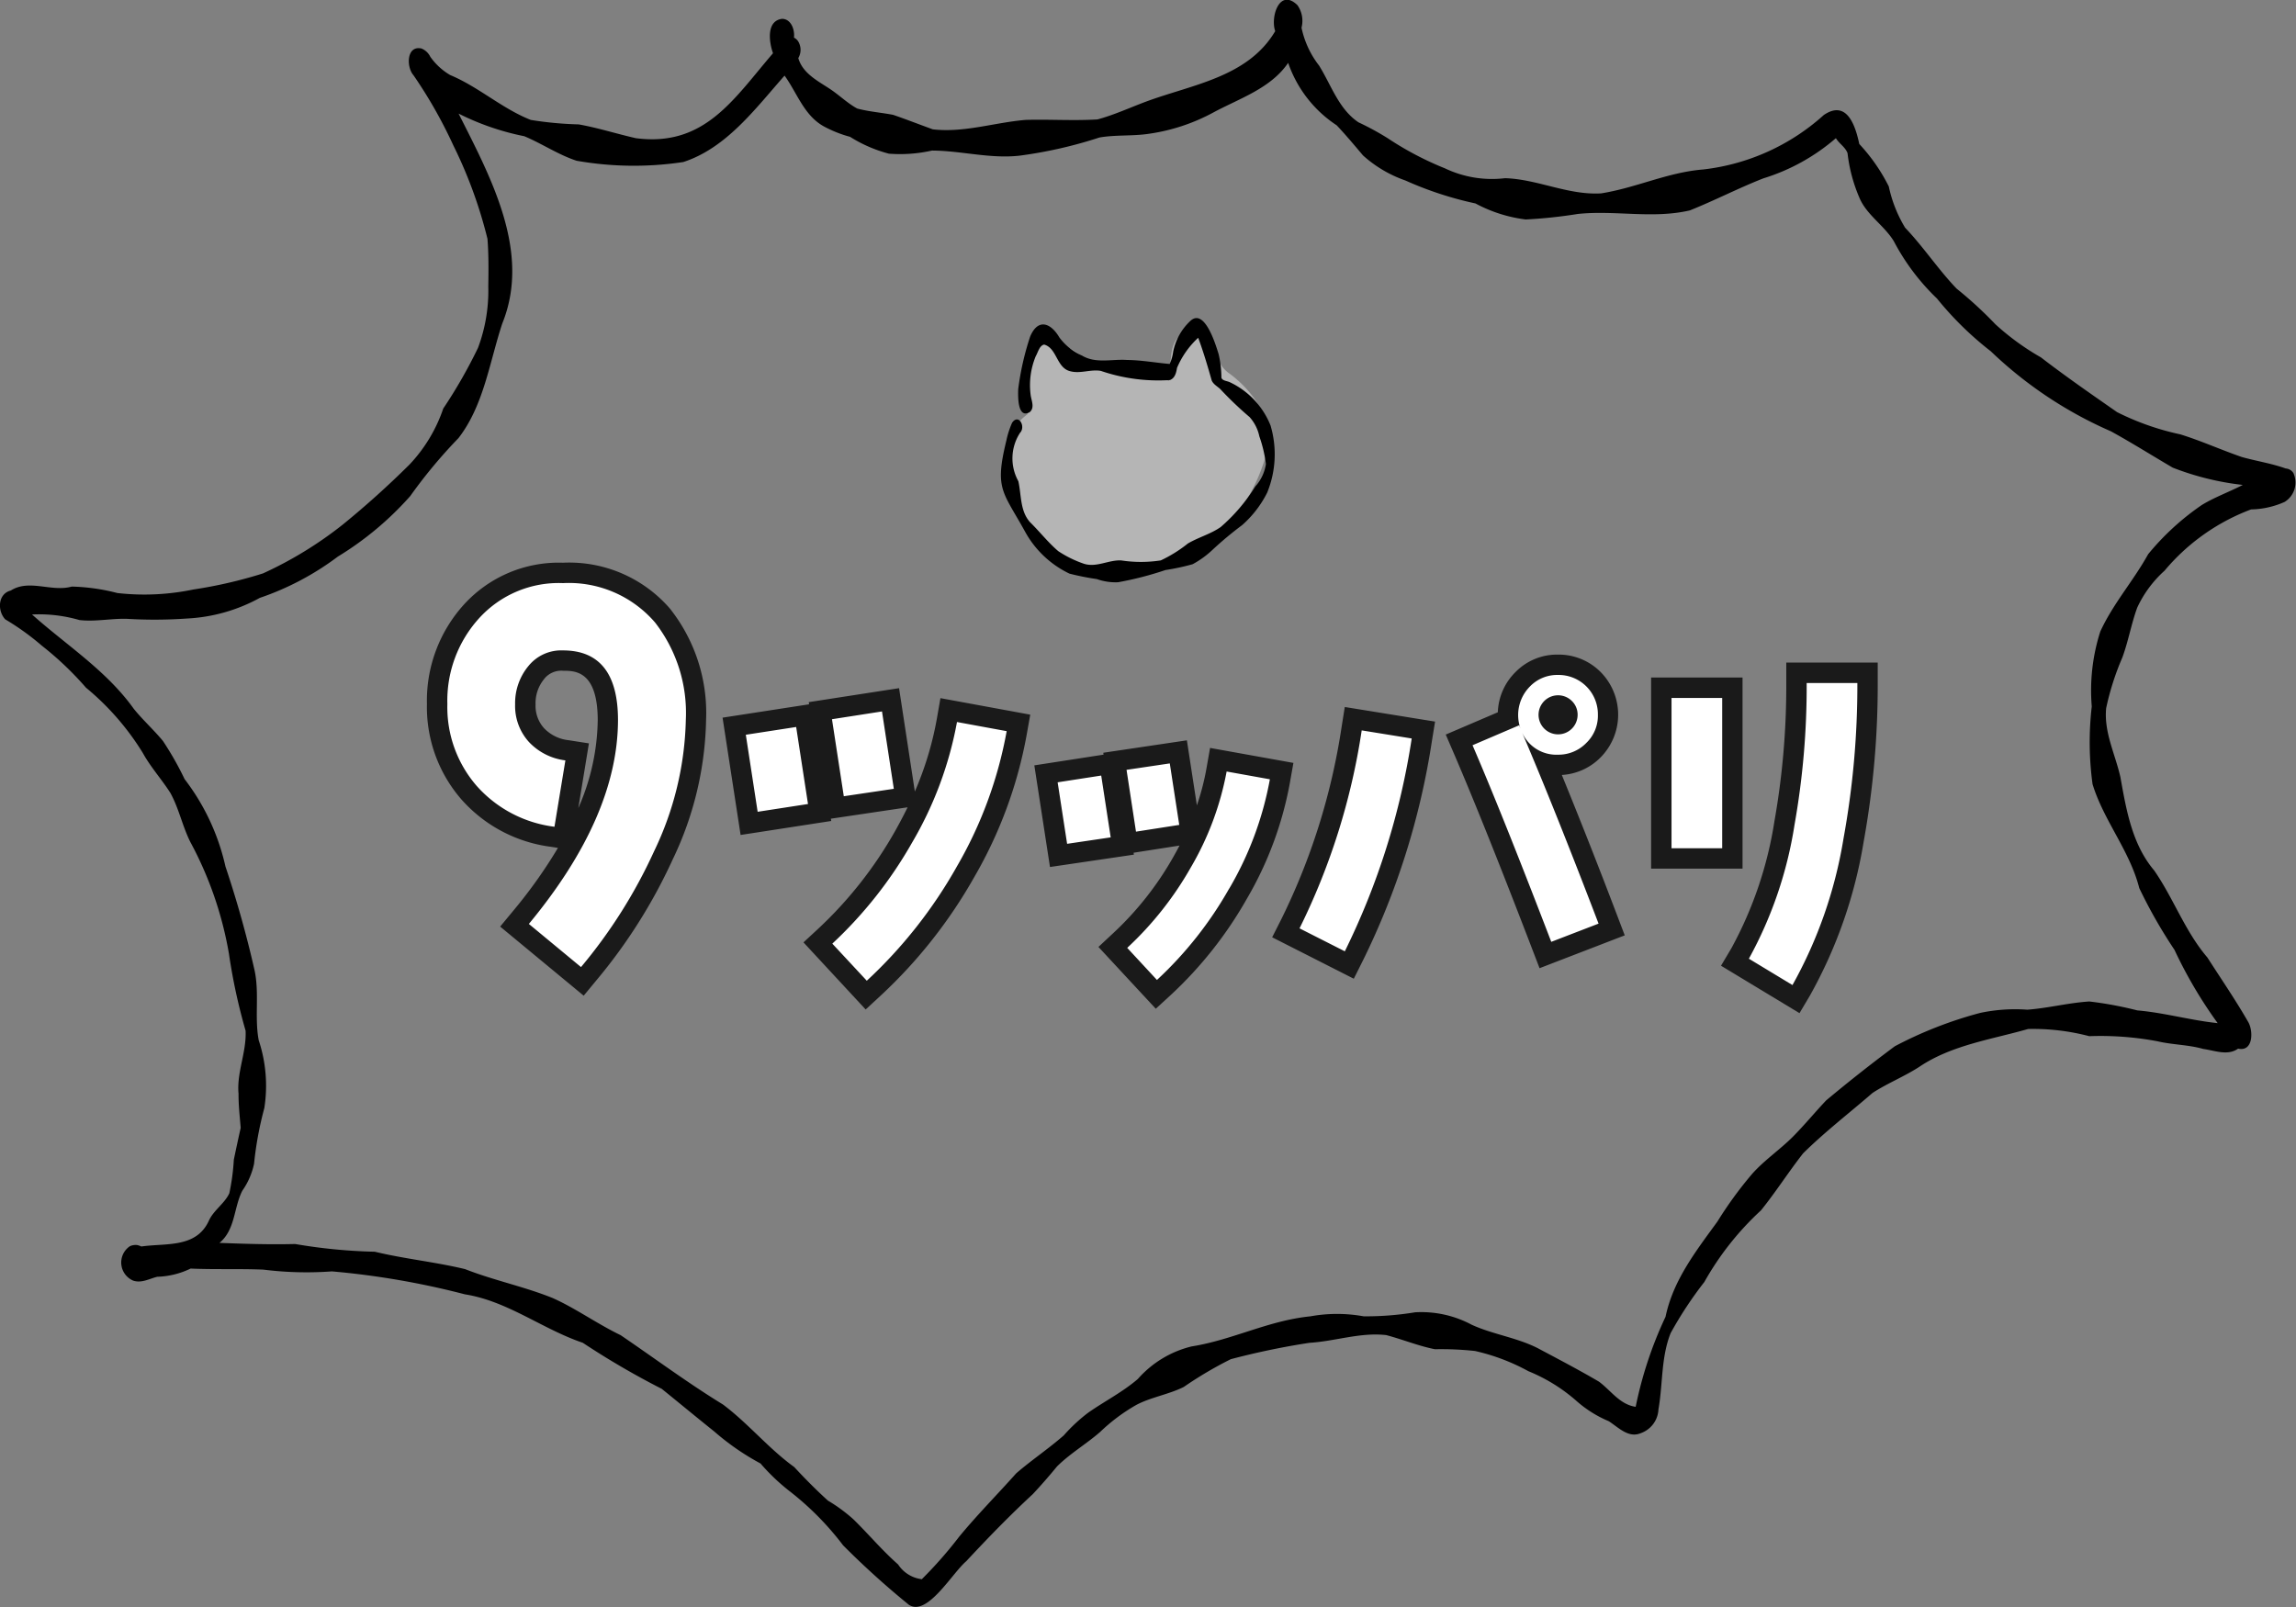
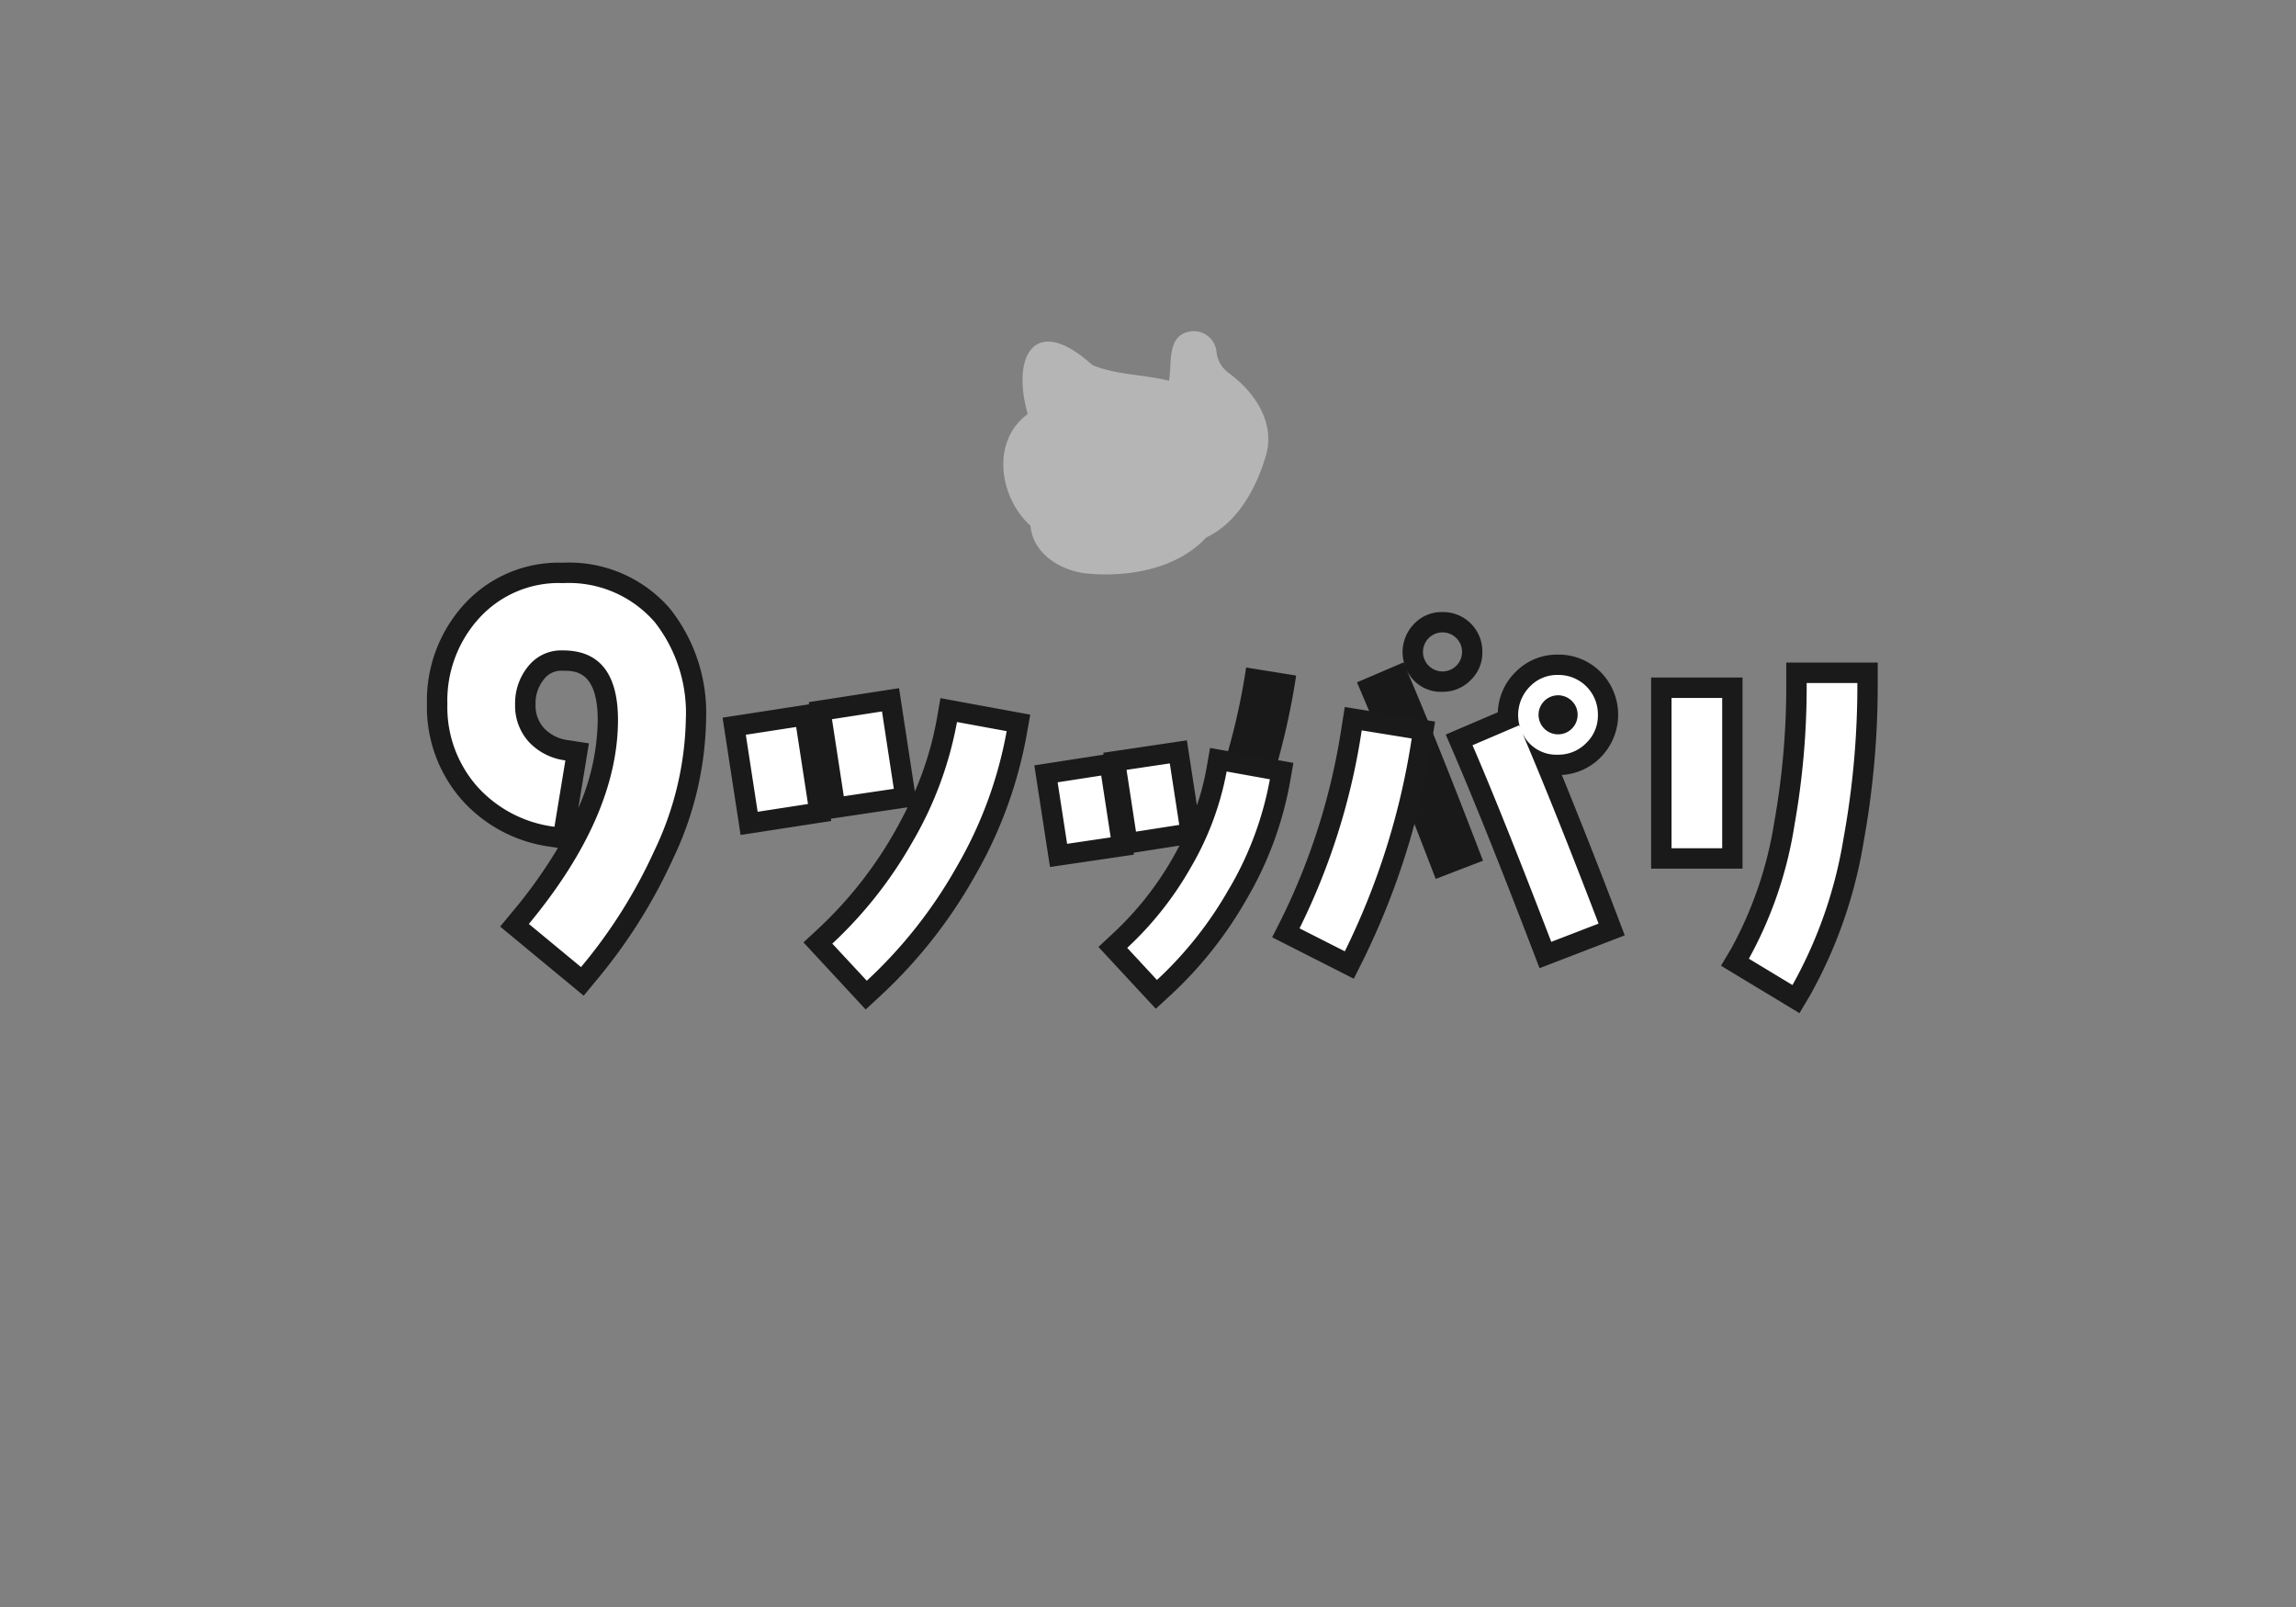
<svg xmlns="http://www.w3.org/2000/svg" width="130" height="91">
  <rect width="100%" height="100%" fill="#808080" stroke="none" />
  <defs>
    <clipPath id="a">
      <path fill="none" d="M0 0h130v91H0z" />
    </clipPath>
  </defs>
  <g clip-path="url(#a)">
-     <path d="M51.491 90.899a47.551 47.551 0 0 1-3.755-3.392 16.5 16.5 0 0 0-3.039-3.073 11.514 11.514 0 0 1-1.635-1.56 14.181 14.181 0 0 1-2.617-1.81c-1-.8-1.982-1.614-2.977-2.418a45.669 45.669 0 0 1-4.47-2.608c-2.29-.775-4.25-2.36-6.673-2.743a45.75 45.75 0 0 0-7.531-1.3 19.678 19.678 0 0 1-3.884-.1c-1.37-.056-2.747 0-4.117-.06a4.635 4.635 0 0 1-1.889.465c-.45.111-.881.373-1.355.221a1.114 1.114 0 0 1-.2-1.948.76.76 0 0 1 .429-.067 1.145 1.145 0 0 1 .225.079c1.4-.2 3.093.1 3.815-1.441.259-.6.905-.994 1.167-1.574a12.356 12.356 0 0 0 .254-1.9c.126-.6.253-1.2.389-1.8-.052-.645-.127-1.287-.122-1.937-.111-1.2.457-2.351.4-3.566a32.831 32.831 0 0 1-.943-4.358 20.625 20.625 0 0 0-2.185-6.327c-.449-.894-.646-1.9-1.131-2.78-.493-.774-1.121-1.463-1.563-2.268a14.883 14.883 0 0 0-3.214-3.691 18.122 18.122 0 0 0-2.5-2.379 14.524 14.524 0 0 0-2.075-1.493c-.45-.484-.423-1.447.317-1.631 1.047-.666 2.3.1 3.454-.224a11.369 11.369 0 0 1 2.58.366 13.605 13.605 0 0 0 4.3-.2 25.818 25.818 0 0 0 3.943-.911 21.876 21.876 0 0 0 4.537-2.78 51.383 51.383 0 0 0 3.763-3.388 8.652 8.652 0 0 0 1.908-3.168 28.092 28.092 0 0 0 1.969-3.439 9.225 9.225 0 0 0 .581-3.471c.016-.894.022-1.832-.046-2.7a25.836 25.836 0 0 0-1.933-5.292 26.432 26.432 0 0 0-2.256-3.972c-.411-.464-.4-1.694.444-1.517a.95.95 0 0 1 .507.47 3.6 3.6 0 0 0 1.125 1.035c1.616.674 2.936 1.9 4.564 2.542a20.065 20.065 0 0 0 2.714.253c1.089.193 2.153.536 3.236.781 3.9.51 5.541-2.224 7.766-4.811-.224-.618-.393-1.834.511-1.947.521 0 .731.637.675 1.064a.593.593 0 0 1 .231.2.918.918 0 0 1 .015.958c.245.862 1.1 1.29 1.764 1.73.541.351 1 .815 1.569 1.126.669.179 1.363.229 2.035.358.755.259 1.5.551 2.247.821 1.767.206 3.5-.389 5.254-.534 1.355-.04 2.718.057 4.074-.028.952-.257 1.84-.671 2.766-1.015 2.608-.965 5.749-1.375 7.294-3.983C71.92.956 72.449-.7 73.461.293a1.533 1.533 0 0 1 .231 1.274 5.242 5.242 0 0 0 .995 2.147c.692 1.111 1.108 2.458 2.229 3.212a15.608 15.608 0 0 1 1.655.9 17.856 17.856 0 0 0 3.245 1.708 6.176 6.176 0 0 0 3.4.556c1.852.058 3.559.968 5.435.861 2.008-.32 3.763-1.191 5.773-1.353a12.271 12.271 0 0 0 6.841-3.086c1.31-.889 1.791.615 2.008 1.642a10.168 10.168 0 0 1 1.671 2.405 7.509 7.509 0 0 0 .923 2.334c1.059 1.112 1.867 2.356 2.914 3.449a22.783 22.783 0 0 1 2.2 2.021 14.268 14.268 0 0 0 2.576 1.874c1.4 1.079 2.855 2.085 4.311 3.1a14.84 14.84 0 0 0 3.58 1.259c1.185.367 2.313.88 3.488 1.285.825.231 1.677.359 2.482.648a.557.557 0 0 1 .438.264 1.29 1.29 0 0 1-.5 1.629 4.86 4.86 0 0 1-1.9.425 11.778 11.778 0 0 0-4.9 3.471 6.454 6.454 0 0 0-1.547 2.093c-.339.927-.5 1.9-.844 2.828a15.225 15.225 0 0 0-.913 2.857c-.138 1.369.517 2.616.806 3.913.333 1.854.658 3.8 1.91 5.279 1.1 1.585 1.747 3.453 3.016 4.934.784 1.226 1.612 2.427 2.332 3.689.273.529.244 1.66-.594 1.47-.586.421-1.321.107-1.974.018-.845-.243-1.735-.232-2.59-.434a17.413 17.413 0 0 0-3.865-.289 12.5 12.5 0 0 0-3.458-.408c-2.094.6-4.348.912-6.179 2.154-.842.542-1.788.919-2.631 1.467-1.313 1.137-2.695 2.2-3.933 3.422-.824 1.053-1.545 2.186-2.384 3.228a16.464 16.464 0 0 0-3.206 4.054 21.737 21.737 0 0 0-1.911 2.9c-.545 1.365-.437 2.884-.689 4.315a1.5 1.5 0 0 1-1.015 1.353c-.689.287-1.264-.342-1.8-.683a6.623 6.623 0 0 1-1.809-1.131 9.582 9.582 0 0 0-2.74-1.7 11.578 11.578 0 0 0-3.021-1.144 17.722 17.722 0 0 0-2.272-.1c-.931-.184-1.834-.557-2.756-.8-1.471-.168-2.885.349-4.349.437a42.563 42.563 0 0 0-4.452.927 21.879 21.879 0 0 0-2.661 1.571c-.842.423-1.87.583-2.684 1.016a10.32 10.32 0 0 0-2.048 1.529c-.789.689-1.7 1.217-2.448 1.959a31.467 31.467 0 0 1-1.37 1.567c-1.312 1.213-2.551 2.49-3.769 3.8-.781.657-2.18 3.1-3.214 2.485m.724-1.494a23.688 23.688 0 0 0 2.087-2.377c1.024-1.243 2.163-2.392 3.235-3.594.842-.729 1.874-1.426 2.692-2.148A9.434 9.434 0 0 1 61.609 80c.931-.652 1.946-1.165 2.813-1.909a5.928 5.928 0 0 1 3.045-1.846c2.334-.371 4.324-1.461 6.729-1.705a8.446 8.446 0 0 1 3.015 0 17.153 17.153 0 0 0 2.913-.228 6.045 6.045 0 0 1 3.211.708c1.205.548 2.543.721 3.724 1.319 1.165.62 2.338 1.233 3.474 1.9.683.505 1.179 1.295 2.079 1.425a22.425 22.425 0 0 1 1.692-5.1c.43-2.068 1.721-3.718 2.934-5.387a22.149 22.149 0 0 1 1.966-2.7c.691-.779 1.573-1.371 2.309-2.107.657-.662 1.248-1.385 1.888-2.06a87.443 87.443 0 0 1 3.883-3.062 22.855 22.855 0 0 1 4.84-1.891 9.537 9.537 0 0 1 2.661-.181c1.182-.087 2.328-.39 3.513-.465a20.821 20.821 0 0 1 2.718.505c1.536.133 3.018.562 4.549.722a25.41 25.41 0 0 1-2.445-4.15 27.964 27.964 0 0 1-1.995-3.5c-.537-2.115-2.014-3.817-2.644-5.884a17.581 17.581 0 0 1-.045-4.4 10.944 10.944 0 0 1 .483-4.243c.731-1.589 1.873-2.865 2.709-4.377a14.53 14.53 0 0 1 3.038-2.787c.732-.447 1.556-.74 2.32-1.137a15.685 15.685 0 0 1-3.967-.979c-1.165-.681-2.313-1.407-3.5-2.058a23.251 23.251 0 0 1-6.8-4.532 18.448 18.448 0 0 1-3.046-2.986 12.559 12.559 0 0 1-2.448-3.253c-.555-.9-1.539-1.482-1.947-2.459a8.9 8.9 0 0 1-.67-2.523c-.139-.355-.469-.53-.66-.846a11.394 11.394 0 0 1-4.1 2.274c-1.413.552-2.76 1.254-4.17 1.817-2.094.488-4.227-.02-6.337.2a27.31 27.31 0 0 1-2.955.313 8.1 8.1 0 0 1-2.846-.908 19.8 19.8 0 0 1-3.967-1.3 7.051 7.051 0 0 1-2.4-1.419c-.486-.577-.971-1.155-1.489-1.705a6.929 6.929 0 0 1-2.748-3.537c-.976 1.438-2.74 2.008-4.217 2.8a10.861 10.861 0 0 1-3.736 1.226c-.9.126-1.823.045-2.728.2a25.051 25.051 0 0 1-4.523 1.029c-1.673.19-3.3-.281-4.964-.288a8.23 8.23 0 0 1-2.44.176 7.882 7.882 0 0 1-2.2-.955 6.836 6.836 0 0 1-1.5-.6c-1.109-.624-1.5-1.892-2.206-2.865-1.644 1.858-3.288 4.1-5.733 4.893a18.723 18.723 0 0 1-6.041-.072c-1.03-.336-1.966-.974-2.964-1.39a14.551 14.551 0 0 1-3.719-1.281c1.811 3.6 4.123 7.823 2.474 11.886-.721 2.179-1.047 4.646-2.483 6.494a28.394 28.394 0 0 0-2.728 3.279 17.913 17.913 0 0 1-4.1 3.428 15.814 15.814 0 0 1-4.418 2.337 9.533 9.533 0 0 1-4.122 1.169 26.263 26.263 0 0 1-3.412.017c-.893-.023-1.785.173-2.677.07a8.25 8.25 0 0 0-2.687-.316c1.961 1.75 4.218 3.179 5.763 5.343.517.639 1.128 1.187 1.65 1.819a17.516 17.516 0 0 1 1.226 2.16 12.665 12.665 0 0 1 2.314 4.948 60.6 60.6 0 0 1 1.65 5.886c.279 1.308-.012 2.663.234 3.958a8.168 8.168 0 0 1 .317 3.839 19.616 19.616 0 0 0-.581 3.151 4.137 4.137 0 0 1-.665 1.527c-.493.971-.389 2.2-1.292 2.955 1.428.053 2.855.1 4.282.063a30.553 30.553 0 0 0 4.513.437c1.687.407 3.423.578 5.107.984 1.622.637 3.336.984 4.949 1.633 1.287.568 2.505 1.452 3.864 2.109 1.929 1.312 3.8 2.706 5.791 3.925 1.443 1.082 2.575 2.486 4.036 3.542.608.658 1.24 1.294 1.907 1.9a9.1 9.1 0 0 1 1.449 1.065c.857.839 1.622 1.758 2.527 2.553a1.865 1.865 0 0 0 1.352.834" />
-   </g>
-   <path d="M37.031 48.213a28.835 28.835 0 0 1-4.134 6.55l-2.953-2.443q5.034-6.079 5.047-11.543c0-2.63-1.047-3.946-3.113-3.946a2.387 2.387 0 0 0-1.96.886 3.294 3.294 0 0 0-.752 2.174 3.035 3.035 0 0 0 .778 2.121 3.4 3.4 0 0 0 2.068 1.047l-.618 3.758a7.05 7.05 0 0 1-4.4-2.309 6.793 6.793 0 0 1-1.664-4.643 6.931 6.931 0 0 1 1.825-4.886 6.085 6.085 0 0 1 4.726-1.959 6.434 6.434 0 0 1 5.207 2.228 8.347 8.347 0 0 1 1.744 5.5 18.021 18.021 0 0 1-1.801 7.465ZM42.898 45.969l-.67-4.362 2.851-.44.67 4.362Zm4.878-.88-.669-4.362 2.832-.44.669 4.381Zm6.39 4a26.6 26.6 0 0 1-5.088 6.447l-1.952-2.1a24.052 24.052 0 0 0 4.515-5.72 20.917 20.917 0 0 0 2.544-6.83l2.813.517a23.607 23.607 0 0 1-2.832 7.685ZM60.42 47.783l-.536-3.483 2.467-.382.537 3.5Zm3.9-.689-.535-3.5 2.449-.364.535 3.482Zm5.281 3.214a21.411 21.411 0 0 1-4.094 5.184l-1.684-1.817a18.982 18.982 0 0 0 3.6-4.553 16.808 16.808 0 0 0 2.029-5.433l2.449.44a18.9 18.9 0 0 1-2.298 6.183ZM76.144 53.87l-2.564-1.3a37.94 37.94 0 0 0 3.52-11.21l2.831.458a41.2 41.2 0 0 1-3.787 12.052Zm11.689-.536c-1.741-4.534-3.214-8.245-4.458-11.133l2.64-1.13.077.192a2.292 2.292 0 0 1 .535-2.391 2.139 2.139 0 0 1 1.588-.651 2.224 2.224 0 0 1 2.258 2.258 2.131 2.131 0 0 1-.651 1.587 2.193 2.193 0 0 1-1.607.67 2.123 2.123 0 0 1-2.046-1.282q1.864 4.362 4.342 10.848Zm1.166-13.64a1.106 1.106 0 1 0 .326.785 1.08 1.08 0 0 0-.326-.785ZM94.642 48.035v-8.513h2.869v8.513Zm9.738-.554a25.349 25.349 0 0 1-2.89 8.3l-2.468-1.492a23.036 23.036 0 0 0 2.583-7.576 44.815 44.815 0 0 0 .689-8.035h2.87a48.344 48.344 0 0 1-.784 8.805Z" fill="#191919" />
+     </g>
+   <path d="M37.031 48.213a28.835 28.835 0 0 1-4.134 6.55l-2.953-2.443q5.034-6.079 5.047-11.543c0-2.63-1.047-3.946-3.113-3.946a2.387 2.387 0 0 0-1.96.886 3.294 3.294 0 0 0-.752 2.174 3.035 3.035 0 0 0 .778 2.121 3.4 3.4 0 0 0 2.068 1.047l-.618 3.758a7.05 7.05 0 0 1-4.4-2.309 6.793 6.793 0 0 1-1.664-4.643 6.931 6.931 0 0 1 1.825-4.886 6.085 6.085 0 0 1 4.726-1.959 6.434 6.434 0 0 1 5.207 2.228 8.347 8.347 0 0 1 1.744 5.5 18.021 18.021 0 0 1-1.801 7.465ZM42.898 45.969l-.67-4.362 2.851-.44.67 4.362Zm4.878-.88-.669-4.362 2.832-.44.669 4.381Zm6.39 4a26.6 26.6 0 0 1-5.088 6.447l-1.952-2.1a24.052 24.052 0 0 0 4.515-5.72 20.917 20.917 0 0 0 2.544-6.83l2.813.517a23.607 23.607 0 0 1-2.832 7.685ZM60.42 47.783l-.536-3.483 2.467-.382.537 3.5Zm3.9-.689-.535-3.5 2.449-.364.535 3.482Zm5.281 3.214a21.411 21.411 0 0 1-4.094 5.184l-1.684-1.817a18.982 18.982 0 0 0 3.6-4.553 16.808 16.808 0 0 0 2.029-5.433l2.449.44a18.9 18.9 0 0 1-2.298 6.183Zl-2.564-1.3a37.94 37.94 0 0 0 3.52-11.21l2.831.458a41.2 41.2 0 0 1-3.787 12.052Zm11.689-.536c-1.741-4.534-3.214-8.245-4.458-11.133l2.64-1.13.077.192a2.292 2.292 0 0 1 .535-2.391 2.139 2.139 0 0 1 1.588-.651 2.224 2.224 0 0 1 2.258 2.258 2.131 2.131 0 0 1-.651 1.587 2.193 2.193 0 0 1-1.607.67 2.123 2.123 0 0 1-2.046-1.282q1.864 4.362 4.342 10.848Zm1.166-13.64a1.106 1.106 0 1 0 .326.785 1.08 1.08 0 0 0-.326-.785ZM94.642 48.035v-8.513h2.869v8.513Zm9.738-.554a25.349 25.349 0 0 1-2.89 8.3l-2.468-1.492a23.036 23.036 0 0 0 2.583-7.576 44.815 44.815 0 0 0 .689-8.035h2.87a48.344 48.344 0 0 1-.784 8.805Z" fill="#191919" />
  <path d="m33.049 56.383-4.73-3.913.736-.889a27.675 27.675 0 0 0 2.536-3.567l-.379-.06a8.146 8.146 0 0 1-5.091-2.69 7.969 7.969 0 0 1-1.948-5.4 8.1 8.1 0 0 1 2.129-5.667 7.255 7.255 0 0 1 5.576-2.332 7.545 7.545 0 0 1 6.092 2.642v.005a9.509 9.509 0 0 1 2.009 6.238 19.042 19.042 0 0 1-1.9 7.939 30.2 30.2 0 0 1-4.3 6.81Zm-1.494-4.231 1.175.972a27.119 27.119 0 0 0 3.251-5.39 16.8 16.8 0 0 0 1.7-6.985 7.185 7.185 0 0 0-1.478-4.766 5.274 5.274 0 0 0-4.319-1.811 4.909 4.909 0 0 0-3.876 1.586 5.789 5.789 0 0 0-1.521 4.1 5.651 5.651 0 0 0 1.38 3.884 5.566 5.566 0 0 0 2.594 1.668l.25-1.519a4.264 4.264 0 0 1-1.617-1.112 4.18 4.18 0 0 1-1.076-2.9 4.444 4.444 0 0 1 1.015-2.907 3.558 3.558 0 0 1 2.852-1.307 3.912 3.912 0 0 1 3.237 1.425 5.823 5.823 0 0 1 1.031 3.675 15.166 15.166 0 0 1-1.362 6.084 25.46 25.46 0 0 1-3.236 5.306Zm.323-14.17a1.242 1.242 0 0 0-1.066.462v.005a2.136 2.136 0 0 0-.488 1.439 1.89 1.89 0 0 0 .48 1.347 2.255 2.255 0 0 0 1.39.681l1.15.179-.6 3.666a12.741 12.741 0 0 0 1.1-4.987c-.007-2.791-1.284-2.791-1.966-2.791ZM50.905 38.969l.894 5.853a18.518 18.518 0 0 0 1.249-4.139l.2-1.149 5.085.935-.2 1.127a24.874 24.874 0 0 1-2.967 8.065 27.793 27.793 0 0 1-5.306 6.721l-.846.782-3.521-3.8.848-.785a23.041 23.041 0 0 0 4.3-5.448q.4-.706.748-1.416l-4.344.646.02.129-5.132.792-1.021-6.643 4.9-.756-.019-.123Zm-1.613 4.728-.319-2.092-.551.086.32 2.088Zm6.34-1.378-.545-.1a22.763 22.763 0 0 1-2.446 6.064 25.711 25.711 0 0 1-3.9 5.188l.384.414a25.654 25.654 0 0 0 4.04-5.367 22.975 22.975 0 0 0 2.468-6.199Zm-11.2 2.245-.32-2.081-.57.088.32 2.081ZM67.202 41.923l.566 3.683a14 14 0 0 0 .546-2.112l.2-1.141 4.719.848-.2 1.131a20.113 20.113 0 0 1-2.432 6.556 22.64 22.64 0 0 1-4.315 5.459l-.846.775-3.246-3.5.842-.785a17.927 17.927 0 0 0 3.379-4.278q.194-.34.369-.677l-2.6.406.017.108-4.751.7-.886-5.756 3.92-.607-.016-.107Zm-1.747 3.83-.186-1.209-.167.025.185 1.211Zm5.068-.694-.178-.032a18.45 18.45 0 0 1-1.922 4.672 20.182 20.182 0 0 1-2.992 4.017l.119.129a20.838 20.838 0 0 0 3.051-4.105 18.353 18.353 0 0 0 1.922-4.682Zm-8.952 1.392-.186-1.212-.186.029.186 1.21ZM76.652 55.422l-4.622-2.346.52-1.028a36.962 36.962 0 0 0 3.41-10.871l.182-1.142 5.112.827-.185 1.14a42.56 42.56 0 0 1-3.9 12.389Zm-1.54-3.37.505.256a40.346 40.346 0 0 0 2.976-9.539l-.551-.089a39.316 39.316 0 0 1-2.93 9.373Zm12.058 2.774-.414-1.078c-1.885-4.911-3.3-8.435-4.44-11.09l-.458-1.062 2.949-1.262a3.361 3.361 0 0 1 1-2.276 3.29 3.29 0 0 1 2.4-.99 3.35 3.35 0 0 1 2.424.99 3.438 3.438 0 0 1 0 4.826 3.349 3.349 0 0 1-2.2 1 340.107 340.107 0 0 1 3.154 8.009l.408 1.074Zm-2.282-12.018c.98 2.327 2.147 5.249 3.607 9.033l.527-.2c-1.3-3.4-2.52-6.437-3.624-9.049ZM101.888 57.372l-4.444-2.686.585-.985a22.032 22.032 0 0 0 2.44-7.2 43.867 43.867 0 0 0 .67-7.826v-1.154h5.178v1.154a49.764 49.764 0 0 1-.8 9.01 26.608 26.608 0 0 1-3.033 8.682Zm-1.325-3.5.493.3a26.162 26.162 0 0 0 2.19-6.9 46.972 46.972 0 0 0 .751-7.435h-.562a45.274 45.274 0 0 1-.695 7.088 26.278 26.278 0 0 1-2.18 6.949Zm-1.9-4.685h-5.177V38.366h5.177Zm-2.869-2.308h.566v-6.205h-.561Z" fill="#1a1a1a" />
  <path d="M37.031 48.213a28.835 28.835 0 0 1-4.134 6.55l-2.953-2.443q5.034-6.079 5.047-11.543c0-2.63-1.047-3.946-3.113-3.946a2.387 2.387 0 0 0-1.96.886 3.294 3.294 0 0 0-.752 2.174 3.035 3.035 0 0 0 .778 2.121 3.4 3.4 0 0 0 2.068 1.047l-.618 3.758a7.05 7.05 0 0 1-4.4-2.309 6.793 6.793 0 0 1-1.664-4.643 6.931 6.931 0 0 1 1.825-4.886 6.085 6.085 0 0 1 4.726-1.959 6.434 6.434 0 0 1 5.207 2.228 8.347 8.347 0 0 1 1.744 5.5 18.021 18.021 0 0 1-1.801 7.465ZM42.898 45.969l-.67-4.362 2.851-.44.67 4.362Zm4.878-.88-.669-4.362 2.832-.44.669 4.381Zm6.39 4a26.6 26.6 0 0 1-5.088 6.447l-1.952-2.1a24.052 24.052 0 0 0 4.515-5.72 20.917 20.917 0 0 0 2.544-6.83l2.813.517a23.607 23.607 0 0 1-2.832 7.685ZM60.42 47.783l-.536-3.483 2.467-.382.537 3.5Zm3.9-.689-.535-3.5 2.449-.364.535 3.482Zm5.281 3.214a21.411 21.411 0 0 1-4.094 5.184l-1.684-1.817a18.982 18.982 0 0 0 3.6-4.553 16.808 16.808 0 0 0 2.029-5.433l2.449.44a18.9 18.9 0 0 1-2.298 6.183ZM76.144 53.87l-2.564-1.3a37.94 37.94 0 0 0 3.52-11.21l2.831.458a41.2 41.2 0 0 1-3.787 12.052Zm11.689-.536c-1.741-4.534-3.214-8.245-4.458-11.133l2.64-1.13.077.192a2.292 2.292 0 0 1 .535-2.391 2.139 2.139 0 0 1 1.588-.651 2.224 2.224 0 0 1 2.258 2.258 2.131 2.131 0 0 1-.651 1.587 2.193 2.193 0 0 1-1.607.67 2.123 2.123 0 0 1-2.046-1.282q1.864 4.362 4.342 10.848Zm1.166-13.64a1.106 1.106 0 1 0 .326.785 1.08 1.08 0 0 0-.326-.785ZM94.642 48.035v-8.513h2.869v8.513Zm9.738-.554a25.349 25.349 0 0 1-2.89 8.3l-2.468-1.492a23.036 23.036 0 0 0 2.583-7.576 44.815 44.815 0 0 0 .689-8.035h2.87a48.344 48.344 0 0 1-.784 8.805Z" fill="#fff" />
  <path d="M61.572 32.48c-1.484-.142-3.089-1.1-3.227-2.712-1.771-1.591-2.25-4.792-.154-6.321-.966-3.41.486-5.669 3.654-2.777 1.345.568 2.923.527 4.345.892.179-1.012-.15-2.6 1.235-2.8a1.3 1.3 0 0 1 1.448 1.1 1.709 1.709 0 0 0 .651 1.226c1.439 1.034 2.639 2.717 2.192 4.572-.526 1.873-1.588 3.914-3.415 4.774-1.651 1.782-4.399 2.26-6.729 2.046Z" fill="#b5b5b5" />
-   <path d="M63.306 32.971a3.165 3.165 0 0 1-1.2-.179 14.679 14.679 0 0 1-1.553-.309 5.635 5.635 0 0 1-2.5-2.353c-1.269-2.312-1.755-2.4-1.071-5.188a5.029 5.029 0 0 1 .322-1c.371-.544.791.217.449.57a2.657 2.657 0 0 0-.094 2.737c.177.784.09 1.689.665 2.324.543.532 1.013 1.14 1.592 1.635a6.321 6.321 0 0 0 1.457.716c.707.225 1.384-.219 2.1-.19a7.411 7.411 0 0 0 2.25 0 7.62 7.62 0 0 0 1.535-.957c.6-.354 1.287-.533 1.856-.931a9.94 9.94 0 0 0 1.962-2.3 2.417 2.417 0 0 0 .6-1.269 7.46 7.46 0 0 0-.371-1.567 2.351 2.351 0 0 0-.554-1.093 20 20 0 0 1-1.663-1.589c-.167-.154-.383-.263-.48-.48-.23-.808-.47-1.627-.766-2.421a4.933 4.933 0 0 0-1.2 1.707c-.042.27-.119.583-.4.687a10.056 10.056 0 0 1-3.913-.519c-.571-.1-1.144.168-1.709.025-.808-.173-.758-1.31-1.5-1.515-.271.057-.346.44-.475.656a4.286 4.286 0 0 0-.284 2.239c.049.309.231.688-.063.935-.692.383-.66-.9-.647-1.3a15.639 15.639 0 0 1 .676-2.982c.44-1.047 1.163-.789 1.658.053a3.221 3.221 0 0 0 1.278 1.022c.79.473 1.7.185 2.564.25.8.006 1.6.157 2.4.225a2.388 2.388 0 0 0 .2-.7 3.258 3.258 0 0 1 .939-1.706c.818-.833 1.46 1.287 1.632 1.847a5.92 5.92 0 0 1 .158 1.333c.045.178.319.185.467.255a4.587 4.587 0 0 1 2.316 2.456 5.749 5.749 0 0 1-.19 3.8 6.079 6.079 0 0 1-1.417 1.839 20.106 20.106 0 0 0-1.662 1.385 5.259 5.259 0 0 1-1.144.831 12.856 12.856 0 0 1-1.539.33 18.746 18.746 0 0 1-2.681.691Z" />
</svg>